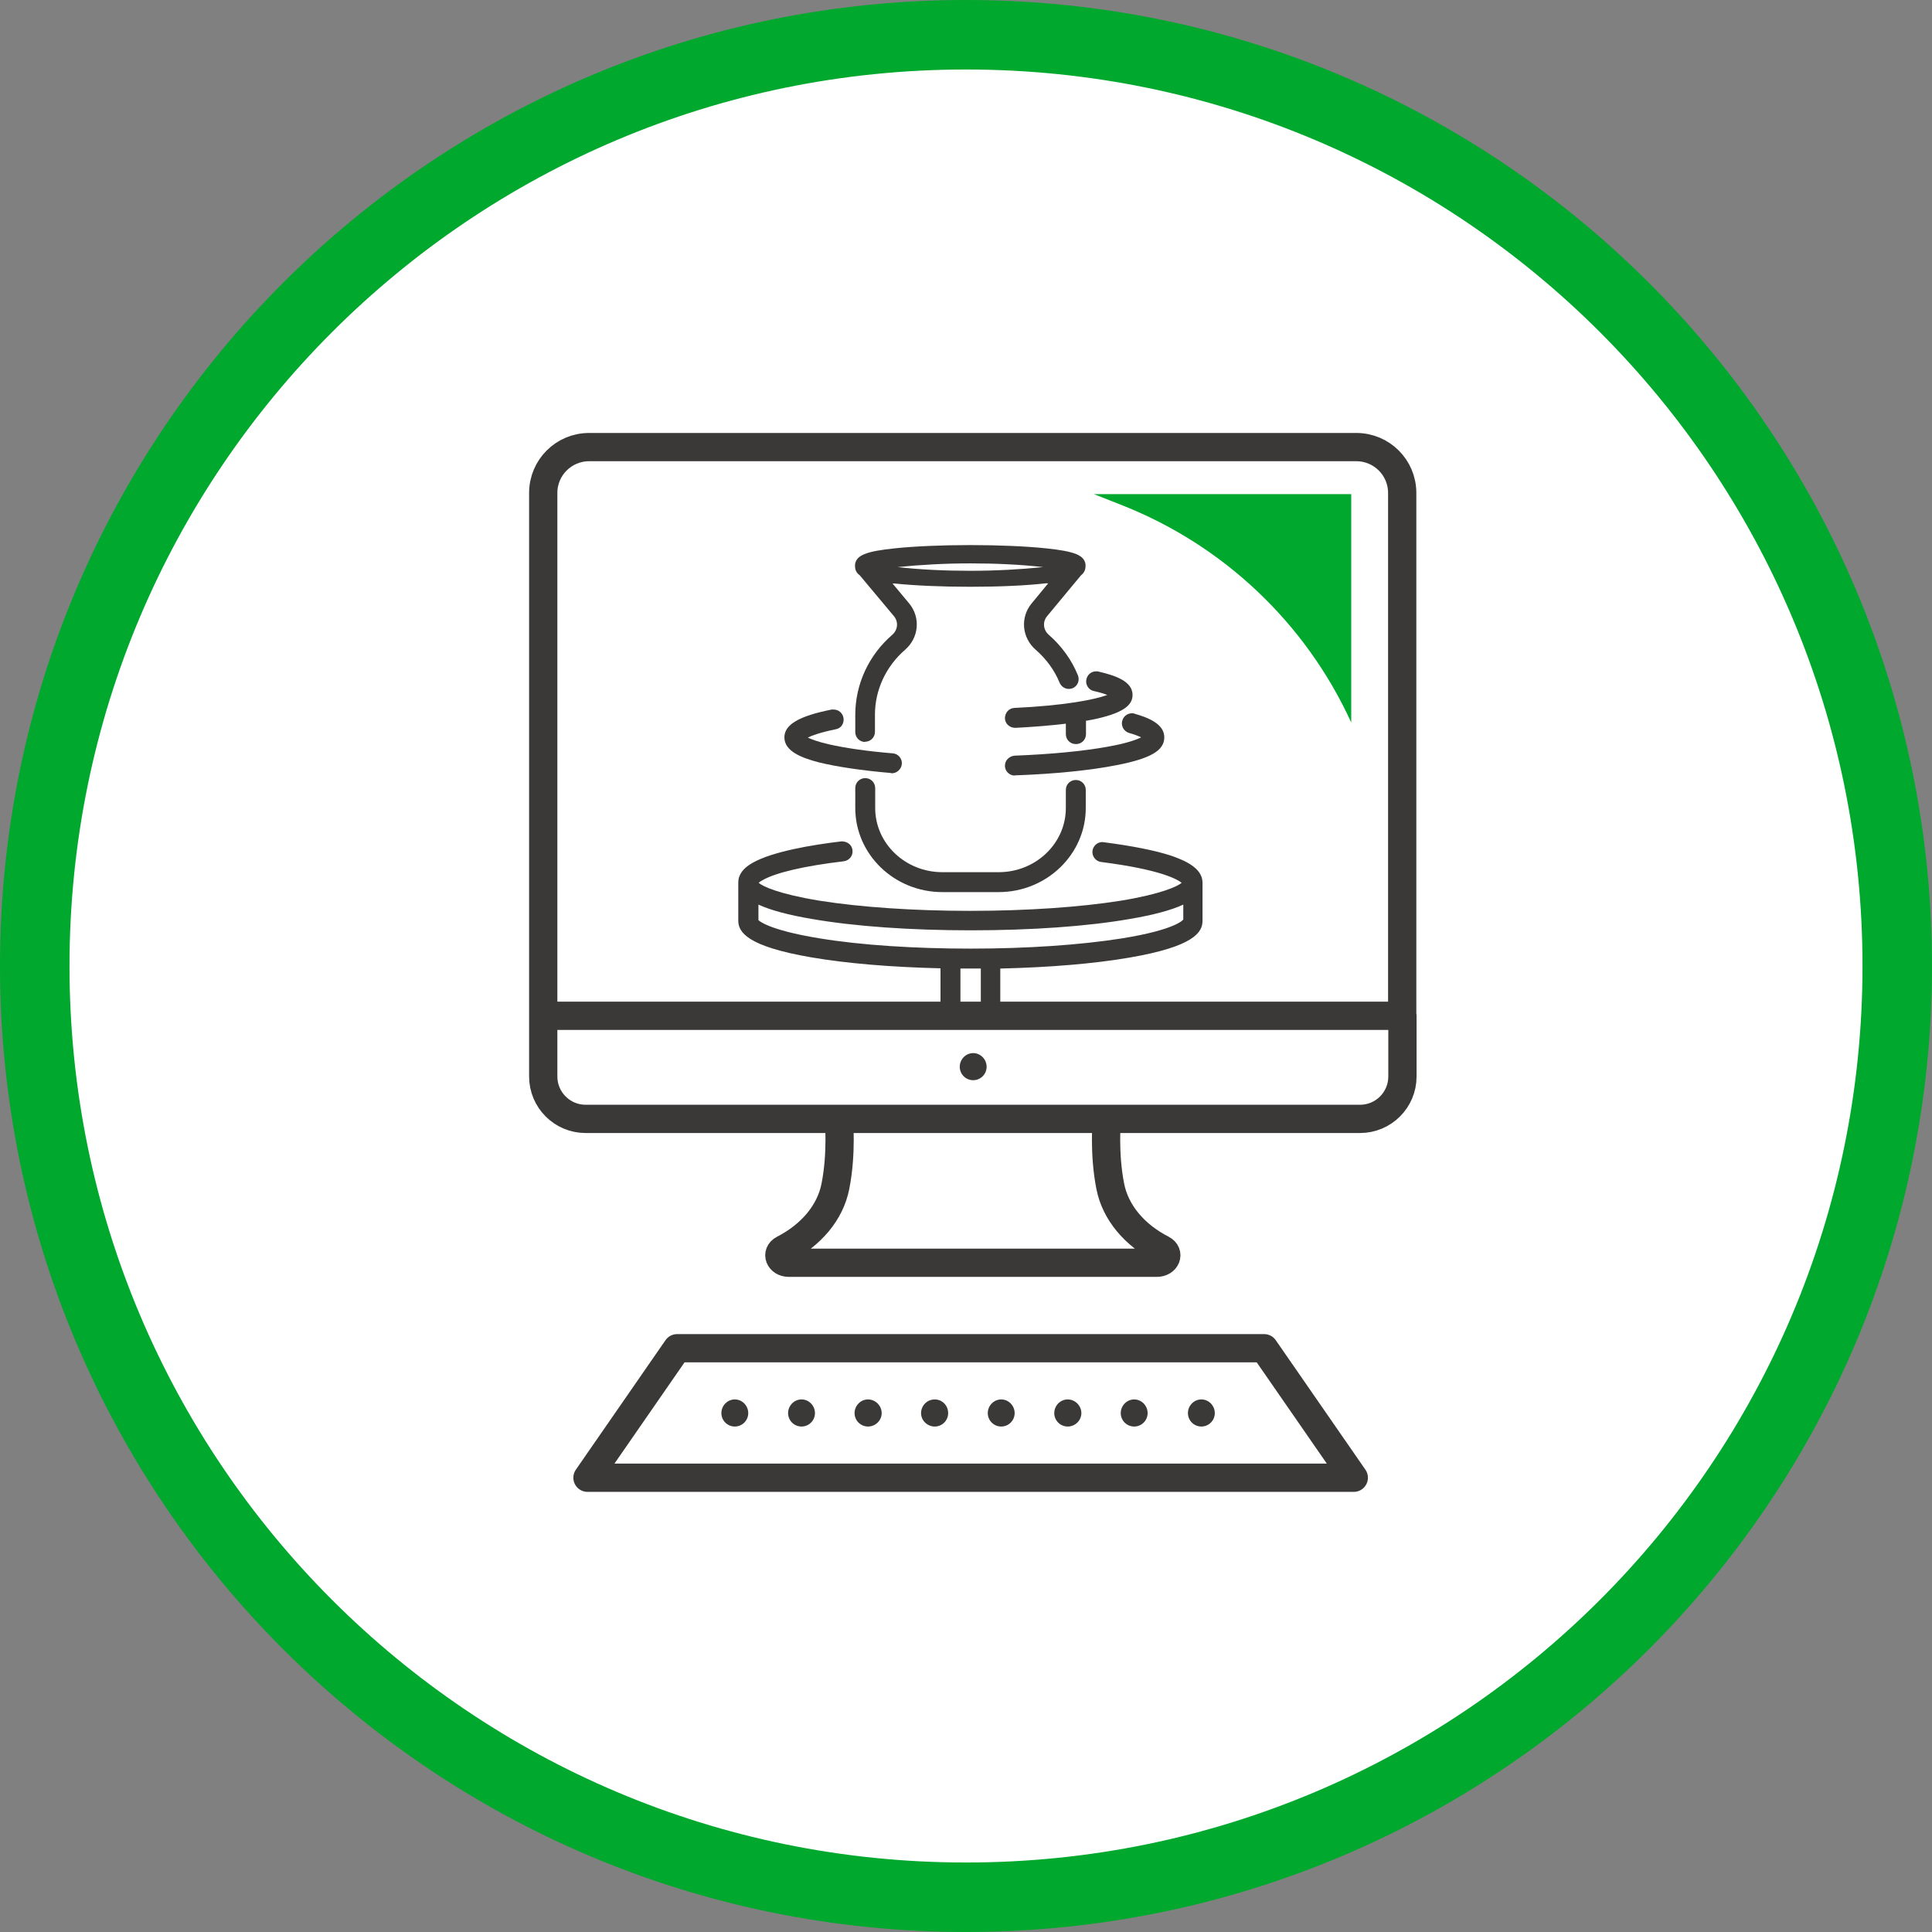
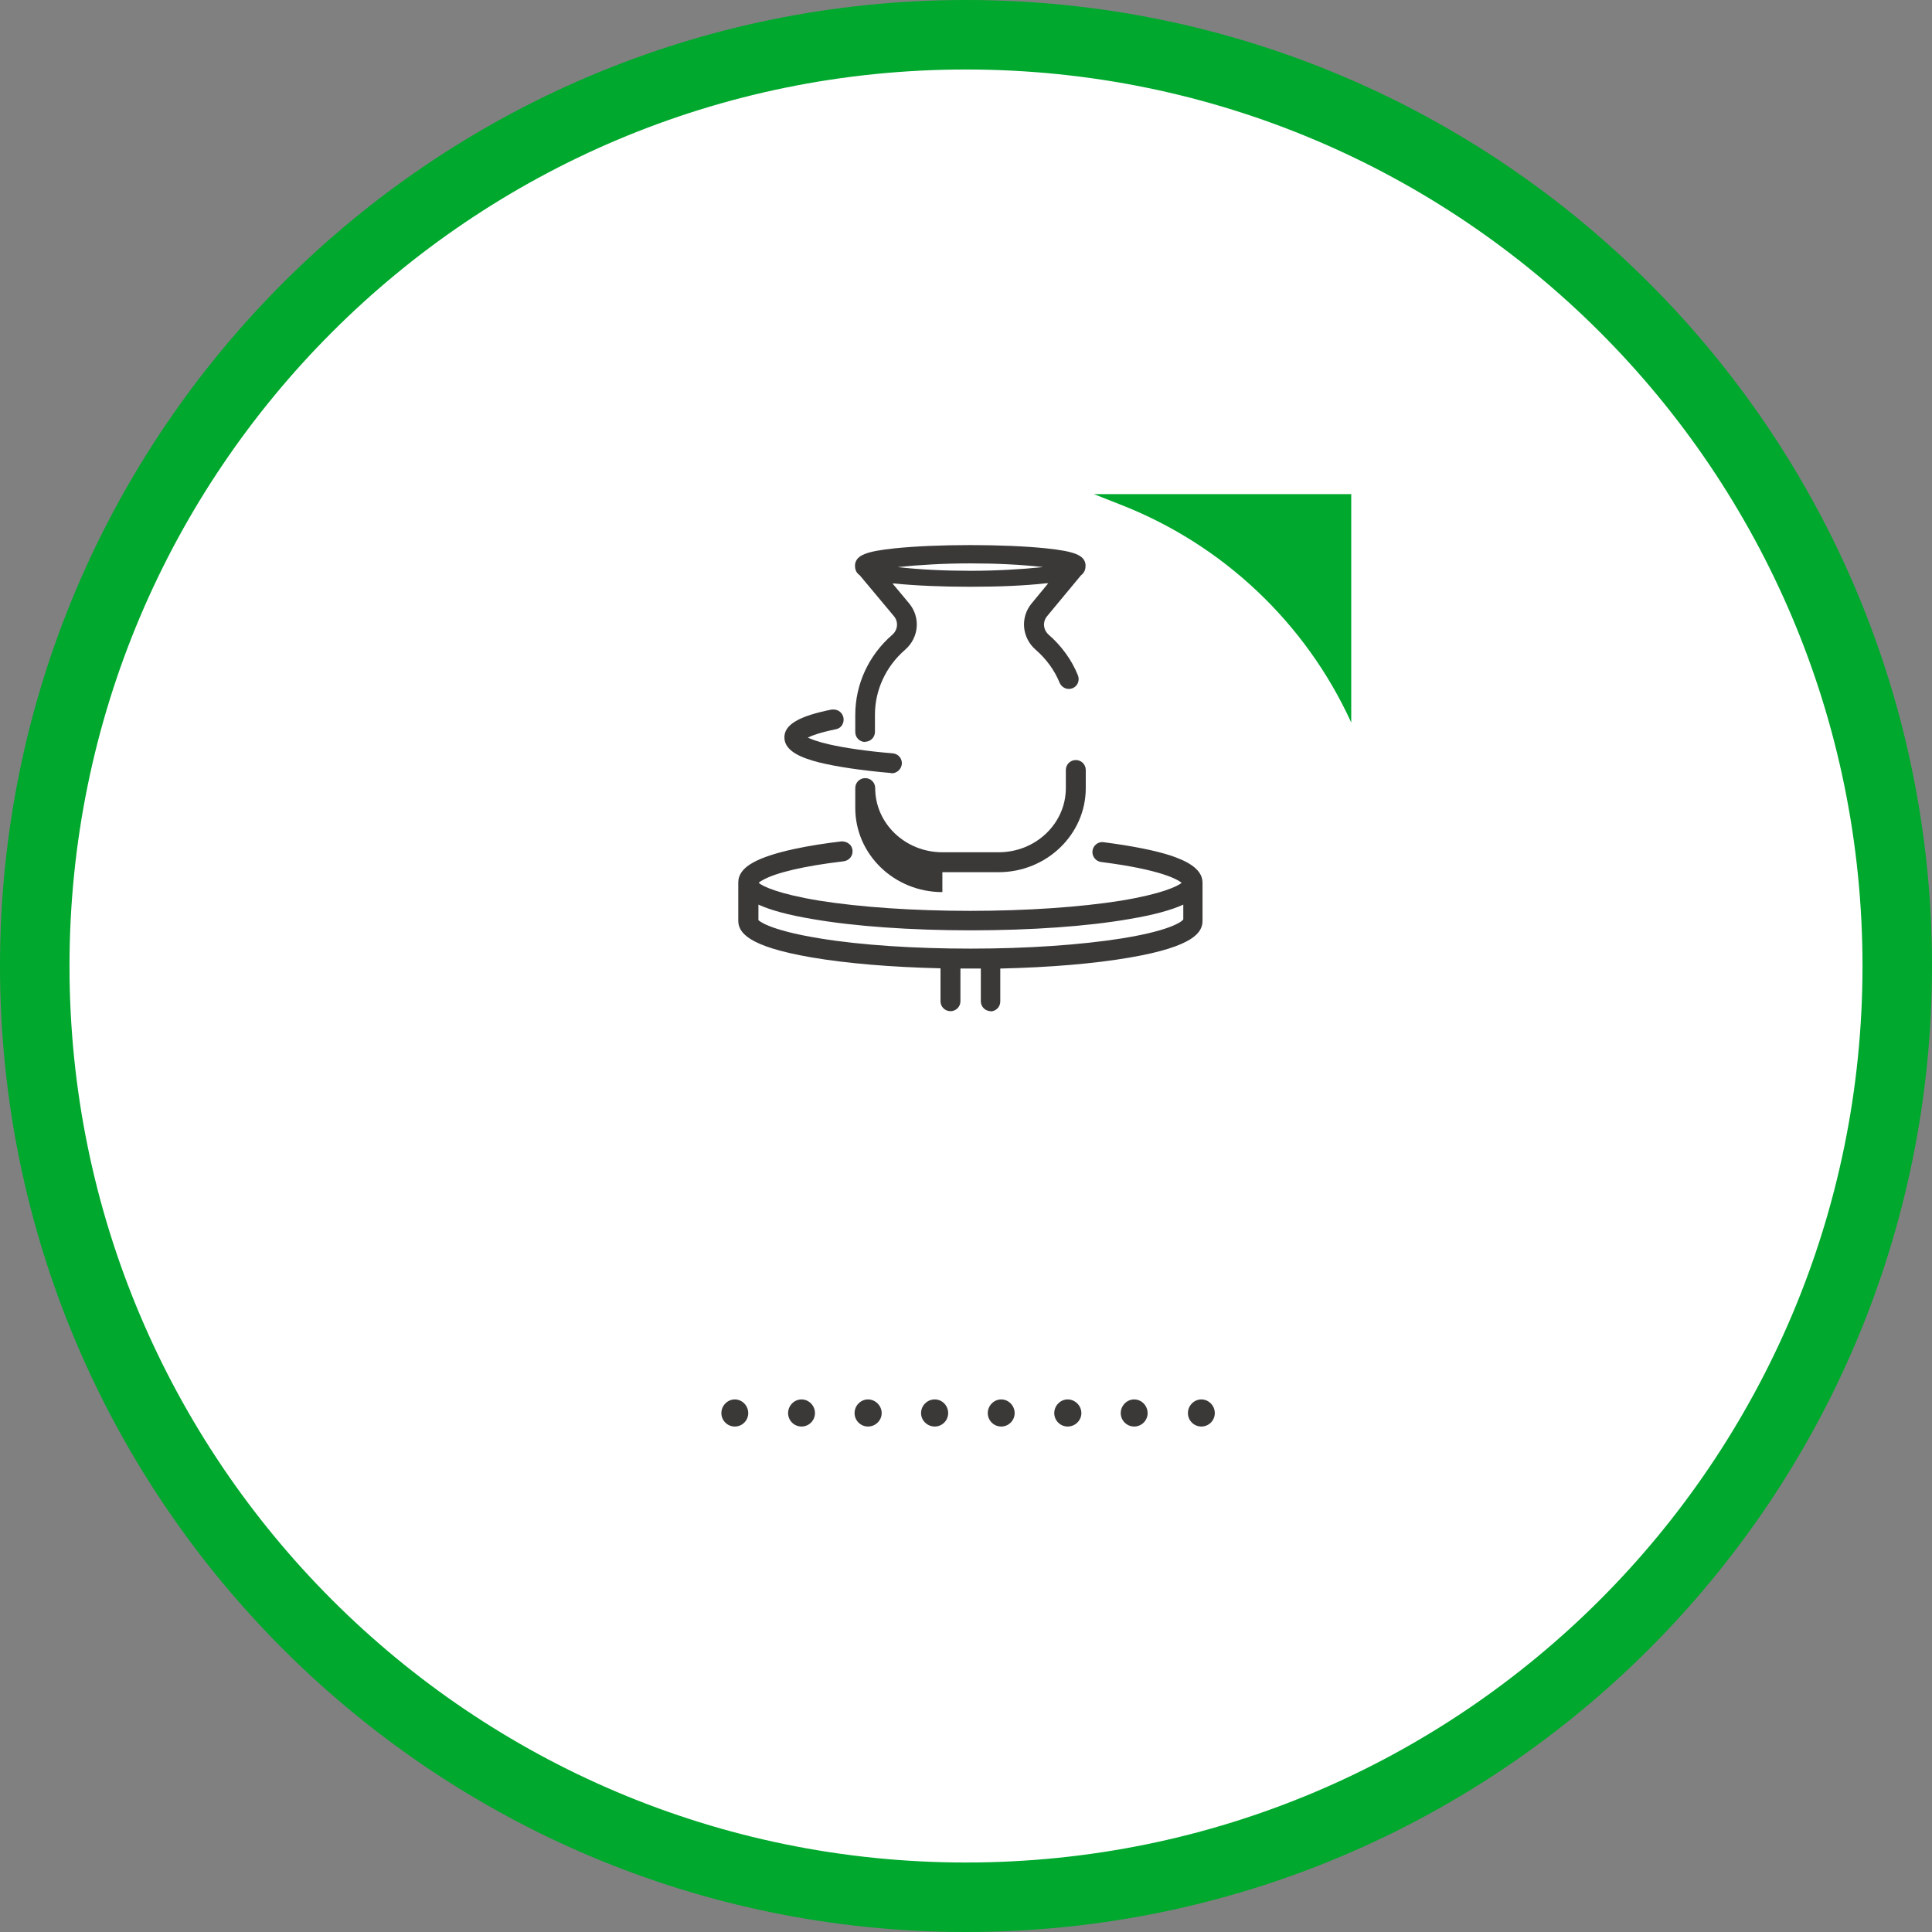
<svg xmlns="http://www.w3.org/2000/svg" width="83.4" height="83.4" viewBox="0 0 83.4 83.4">
  <rect x="0" y="0" width="83.4" height="83.4" fill="#808080" stroke="none" />
  <g id="a" />
  <g id="b">
    <g id="c">
      <g>
        <path d="M1.5,41.7c0,22.2,18,40.2,40.2,40.2,22.2,0,40.2-18,40.2-40.2,0-22.2-18-40.2-40.2-40.2-22.2,0-40.2,18-40.2,40.2Z" style="fill:#fff; stroke:#00a82d; stroke-miterlimit:10; stroke-width:3px;" />
-         <path d="M41.43,46.05c0-.32,.26-.59,.58-.59s.58,.27,.58,.59-.26,.58-.58,.58-.58-.26-.58-.58" style="fill:#3b3838;" />
-         <path d="M54.57,58.2H29.23l-3.87,5.59H58.44l-3.87-5.59Zm-12.57-14.35h18.53V21.28c0-1.1-.89-1.98-1.98-1.98h-16.57m0,29h16.73c1.01,0,1.83-.82,1.83-1.83v-2.62h-7.17m-11.37,10.66h7.94c.4,0,.56-.41,.23-.58-1.21-.62-2.02-1.6-2.24-2.71-.29-1.45-.15-2.92-.15-2.92m-5.78-4.45H23.45V21.28c0-1.1,.89-1.98,1.98-1.98h16.57m0,29H25.28c-1.01,0-1.83-.82-1.83-1.83v-2.62h7.17m11.37,10.66h-7.94c-.4,0-.56-.41-.23-.58,1.21-.62,2.02-1.6,2.24-2.71,.29-1.45,.15-2.92,.15-2.92" style="fill:none; stroke:#3b3838; stroke-linecap:round; stroke-linejoin:round; stroke-width:1.22px;" />
        <path d="M31.14,61c0-.32,.26-.59,.58-.59s.58,.27,.58,.59-.26,.58-.58,.58-.58-.26-.58-.58m2.88,0c0-.32,.26-.59,.58-.59s.58,.27,.58,.59-.26,.58-.58,.58-.58-.26-.58-.58m2.87,0c0-.32,.26-.59,.58-.59s.59,.27,.59,.59-.27,.58-.59,.58-.58-.26-.58-.58m2.87,0c0-.32,.26-.59,.59-.59s.58,.27,.58,.59-.26,.58-.58,.58-.59-.26-.59-.58m2.88,0c0-.32,.26-.59,.58-.59s.58,.27,.58,.59-.26,.58-.58,.58-.58-.26-.58-.58m2.87,0c0-.32,.26-.59,.58-.59s.59,.27,.59,.59-.27,.58-.59,.58-.58-.26-.58-.58m5.77,0c0-.32,.26-.59,.58-.59s.58,.27,.58,.59-.26,.58-.58,.58-.58-.26-.58-.58m-2.9,0c0-.32,.26-.59,.58-.59s.58,.27,.58,.59-.26,.58-.58,.58-.58-.26-.58-.58" style="fill:#3b3838;" />
        <path d="M32.74,39.72s.37,.42,2.66,.79c1.77,.29,4.08,.44,6.51,.44s4.74-.16,6.51-.44c2.36-.38,2.66-.81,2.66-.82v-.64c-.52,.24-1.3,.45-2.31,.62-1.83,.32-4.27,.49-6.86,.49s-5.02-.17-6.86-.49c-1.01-.17-1.79-.38-2.31-.62v.67h0m10.03,3.93c-.24,0-.43-.19-.43-.43v-1.41h-.88v1.41c0,.24-.19,.43-.43,.43s-.43-.19-.43-.43v-1.42c-2.12-.05-4.04-.21-5.56-.47-2.81-.48-3.17-1.1-3.17-1.59v-1.65c0-.33,.21-.62,.63-.85,.85-.48,2.55-.77,3.83-.92h0c.26,0,.45,.16,.47,.38,.03,.24-.14,.45-.38,.48-1.69,.2-2.94,.49-3.51,.82-.08,.04-.13,.08-.16,.11,.17,.15,.85,.48,2.62,.77,1.76,.28,4.07,.44,6.51,.44s4.75-.16,6.51-.44c1.76-.29,2.44-.62,2.62-.77-.17-.14-.88-.57-3.48-.9-.23-.03-.4-.25-.37-.48,.03-.22,.21-.38,.43-.38,1.26,.16,2.27,.36,2.97,.59,.58,.2,1.35,.53,1.35,1.16v1.65c0,.49-.36,1.11-3.17,1.59-1.51,.26-3.43,.42-5.56,.47v1.42c0,.24-.19,.43-.43,.43" style="fill:#3b3838;" />
        <path d="M38.75,24.48c.97,.11,2.05,.16,3.14,.16s2.17-.06,3.14-.16c-.97-.11-2.04-.16-3.14-.16s-2.17,.06-3.14,.16m-1.4,7.55c-.24,0-.43-.19-.43-.43v-.74c0-1.32,.58-2.58,1.6-3.46,.24-.21,.27-.56,.07-.8l-1.48-1.77c-.13-.09-.2-.22-.2-.39v-.07c.05-.4,.47-.57,1.72-.7,.87-.09,2.03-.14,3.26-.14s2.39,.05,3.26,.14c1.25,.13,1.66,.3,1.71,.7v.06c0,.17-.06,.3-.2,.41l-1.46,1.76c-.2,.24-.17,.59,.07,.8,.55,.48,.99,1.08,1.26,1.75,.09,.22-.01,.47-.23,.56-.05,.02-.11,.03-.16,.03-.18,0-.33-.11-.4-.27-.22-.54-.58-1.03-1.03-1.42-.6-.52-.68-1.4-.17-2.01l.71-.86h-.1c-.87,.1-2.03,.15-3.26,.15s-2.39-.05-3.26-.14h-.1l.71,.85c.51,.61,.43,1.49-.17,2.01-.83,.72-1.3,1.74-1.3,2.8v.74c0,.24-.19,.43-.43,.43" style="fill:#3b3838;" />
-         <path d="M40.68,38.51c-2.08,0-3.76-1.63-3.76-3.63v-.86c0-.24,.19-.43,.43-.43s.43,.19,.43,.43v.86c0,1.53,1.3,2.77,2.9,2.77h2.43c1.6,0,2.9-1.24,2.9-2.77v-.78c0-.24,.19-.43,.43-.43s.43,.19,.43,.43v.78c0,2-1.69,3.63-3.76,3.63h-2.43Z" style="fill:#3b3838;" />
-         <path d="M43.81,33.48c-.23,0-.42-.18-.43-.41,0-.12,.04-.23,.12-.31,.08-.08,.18-.13,.3-.14,1.54-.06,2.92-.19,3.98-.38,.86-.15,1.28-.31,1.48-.41-.1-.05-.27-.12-.52-.19-.11-.03-.2-.11-.26-.21-.05-.1-.07-.22-.03-.33,.05-.18,.22-.31,.41-.31,.04,0,.08,0,.12,.02,.59,.17,1.28,.44,1.28,1.02s-.62,.92-2.06,1.2c-1.11,.22-2.66,.38-4.37,.44h-.02Z" style="fill:#3b3838;" />
+         <path d="M40.68,38.51c-2.08,0-3.76-1.63-3.76-3.63v-.86c0-.24,.19-.43,.43-.43s.43,.19,.43,.43c0,1.53,1.3,2.77,2.9,2.77h2.43c1.6,0,2.9-1.24,2.9-2.77v-.78c0-.24,.19-.43,.43-.43s.43,.19,.43,.43v.78c0,2-1.69,3.63-3.76,3.63h-2.43Z" style="fill:#3b3838;" />
        <path d="M38.47,33.37c-1.27-.11-2.35-.27-3.12-.46-.69-.18-1.49-.46-1.49-1.08,0-.55,.63-.92,2.04-1.2,.03,0,.06,0,.09,0,.21,0,.38,.15,.42,.35,.02,.11,0,.23-.06,.32-.06,.1-.16,.16-.27,.18-.68,.14-1.03,.27-1.21,.36,.15,.07,.43,.18,.91,.29,.7,.16,1.66,.3,2.76,.39,.24,.02,.41,.23,.39,.46-.02,.22-.21,.4-.43,.4h-.03Z" style="fill:#3b3838;" />
-         <path d="M46.44,32.12c-.24,0-.43-.19-.43-.43v-.45c-.67,.08-1.4,.14-2.18,.18-.25,0-.44-.18-.45-.41,0-.24,.17-.44,.41-.45,2.13-.1,3.44-.35,4.01-.56-.13-.05-.31-.11-.58-.17-.11-.02-.21-.09-.27-.19-.06-.1-.08-.21-.05-.33,.05-.2,.22-.33,.42-.33,.03,0,.07,0,.1,.01,.73,.17,1.47,.42,1.47,1.01,0,.49-.5,.8-1.66,1.05-.1,.02-.21,.04-.32,.06h-.03v.58c0,.24-.19,.43-.43,.43" style="fill:#3b3838;" />
        <path d="M47.22,21.33l1.14,.45c4.42,1.72,8,5.1,9.97,9.41v-9.86h-11.11Z" style="fill:#00a82d;" />
      </g>
    </g>
  </g>
</svg>